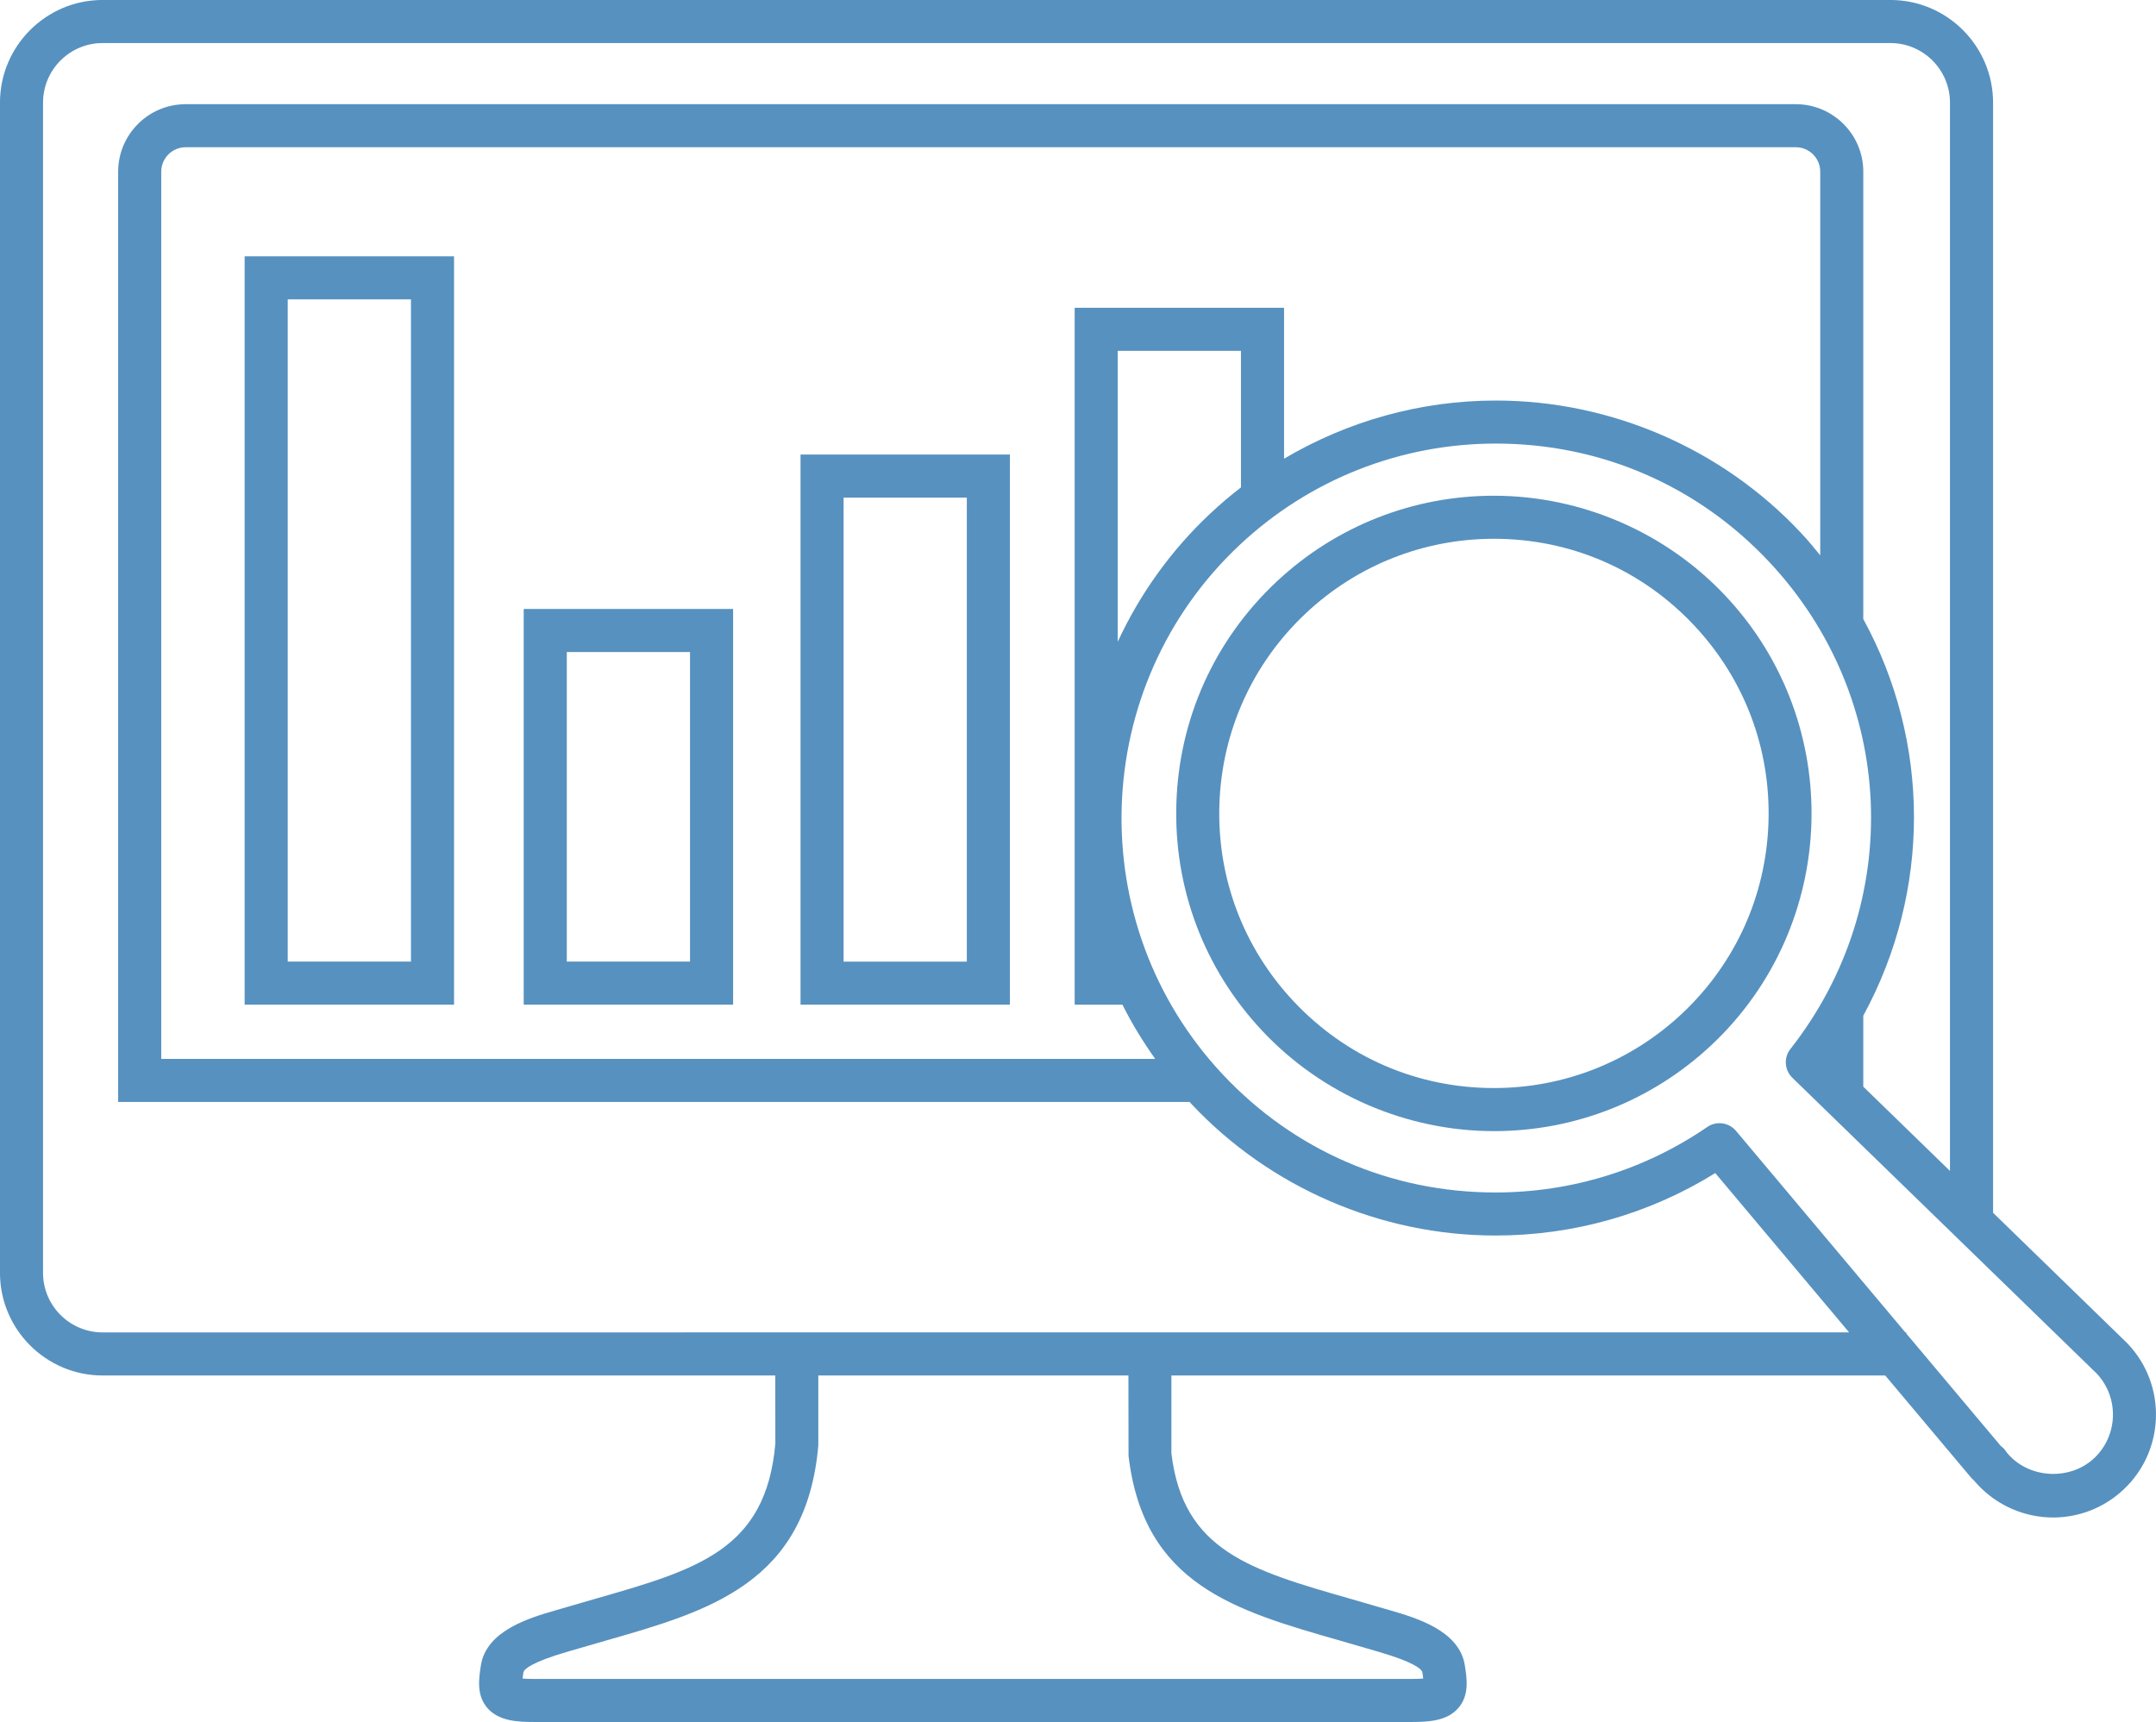
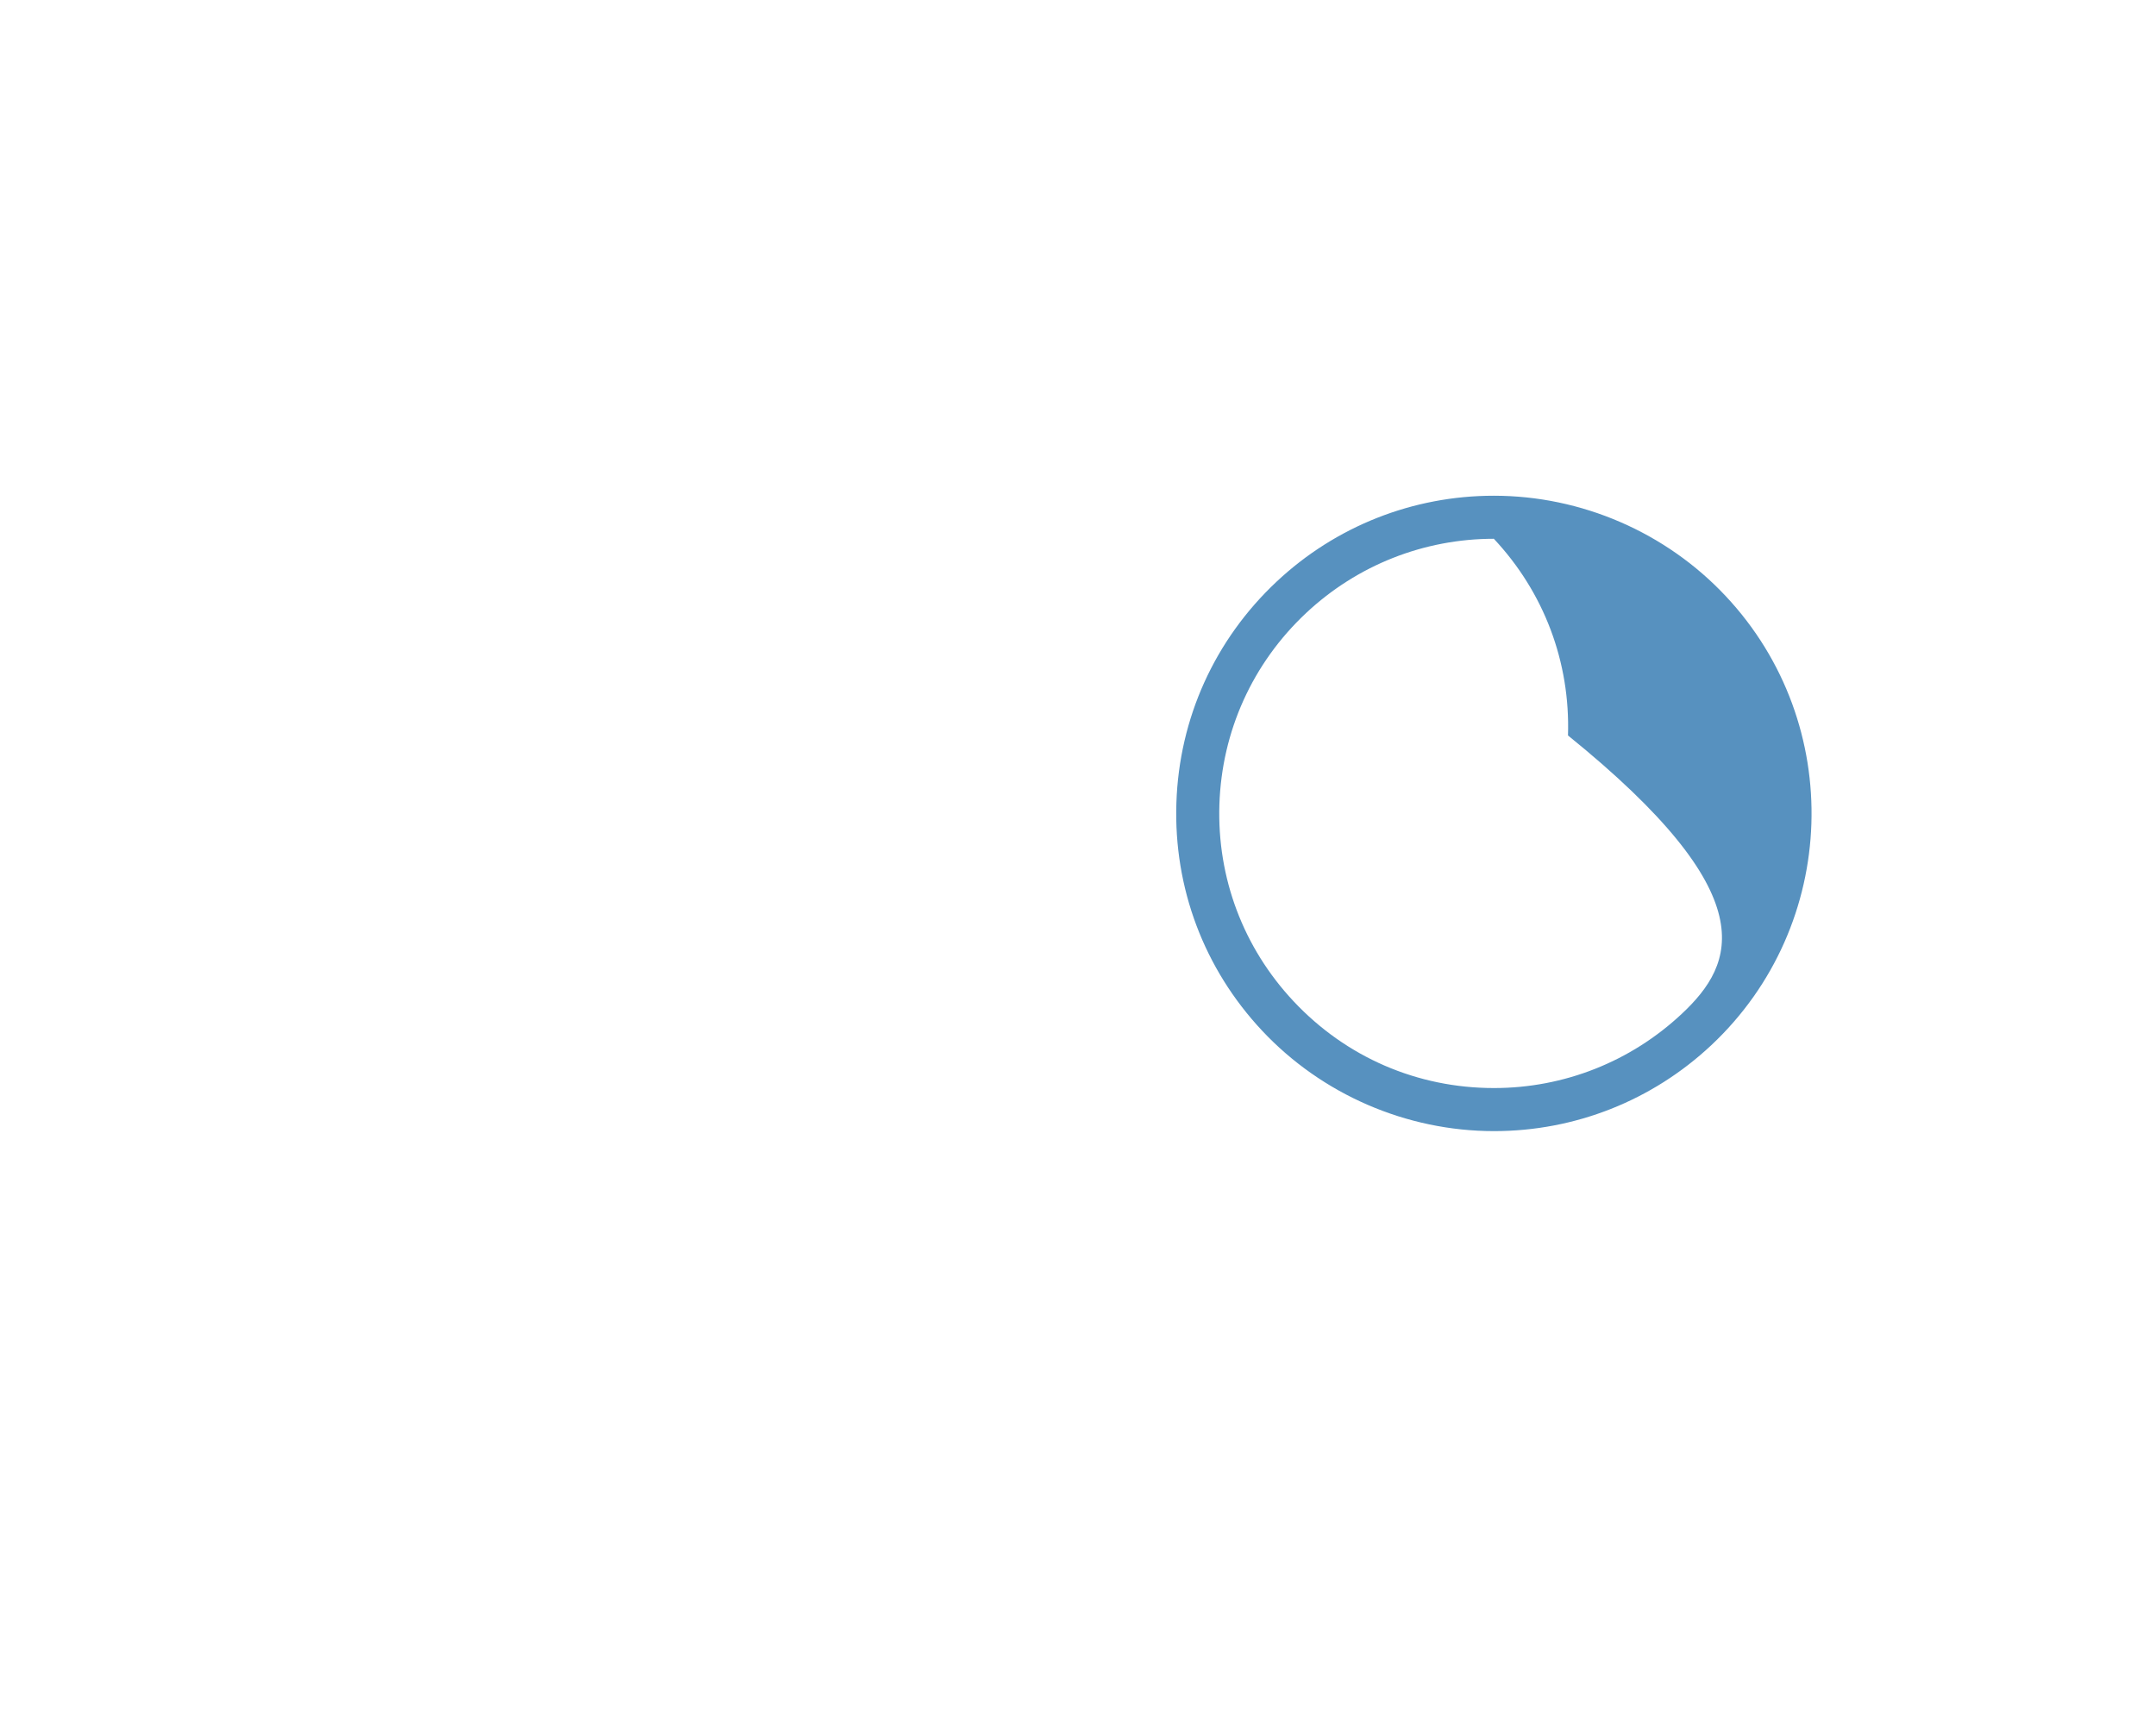
<svg xmlns="http://www.w3.org/2000/svg" version="1.1" id="Layer_1" x="0px" y="0px" width="93.891px" height="75.001px" viewBox="1864.897 747.326 93.891 75.001" style="enable-background:new 1864.897 747.326 93.891 75.001;" xml:space="preserve">
  <g>
-     <path style="fill:#5791BF;" d="M1875.551,791.083h9.119V758.49h-9.119V791.083z M1877.427,760.365h5.367v28.842h-5.367V760.365z" />
-     <path style="fill:#5791BF;" d="M1887.704,791.083h9.119v-17.234h-9.119V791.083z M1889.58,775.725h5.367v13.482h-5.367V775.725z" />
-     <path style="fill:#5791BF;" d="M1957.575,805.87c-0.086-0.092-0.187-0.186-0.278-0.271c-0.013-0.015-0.026-0.029-0.041-0.043   l-5.563-5.408v-48.35c0-2.466-2.007-4.473-4.472-4.473h-77.854c-2.465,0-4.471,2.006-4.471,4.473v50.965   c0,2.465,2.006,4.471,4.471,4.471h29.292l0.003,2.968c-0.407,4.633-3.385,5.484-7.892,6.773l-1.666,0.484   c-1.13,0.327-3.025,0.878-3.264,2.396c-0.09,0.577-0.202,1.294,0.277,1.855c0.484,0.567,1.29,0.615,2.006,0.615h38.283   c0.716,0,1.521-0.048,2.006-0.615c0.479-0.562,0.367-1.278,0.276-1.854c-0.239-1.519-2.133-2.069-3.264-2.397l-1.657-0.481   c-4.427-1.267-7.351-2.104-7.857-6.354v-3.391h31.086l3.726,4.434c0.037,0.043,0.076,0.083,0.118,0.117l0.195,0.217   c0.844,0.901,2.036,1.418,3.271,1.418c1.142,0,2.23-0.431,3.064-1.213C1959.177,810.518,1959.268,807.675,1957.575,805.87z    M1923.255,818.781l1.649,0.479c1.572,0.457,1.886,0.754,1.934,0.888c0.008,0.056,0.025,0.173,0.039,0.285   c-0.106,0.01-0.257,0.018-0.47,0.018h-38.282c-0.213,0-0.364-0.008-0.472-0.018c0.015-0.112,0.032-0.228,0.04-0.281   c0.048-0.138,0.36-0.435,1.935-0.893l1.658-0.48c4.485-1.283,8.724-2.495,9.247-8.494v-3.051h13.505l0.005,3.5   C1914.703,816.334,1918.666,817.468,1923.255,818.781z M1869.367,805.358L1869.367,805.358c-1.432,0.001-2.596-1.163-2.596-2.595   v-50.965c0-1.433,1.164-2.597,2.596-2.597h77.853c1.432,0,2.596,1.164,2.596,2.597v46.526l-3.775-3.669v-3.091   c2.955-5.434,2.931-11.915,0-17.276v-19.486c0-1.619-1.319-2.938-2.94-2.938h-70.119c-1.62,0-2.939,1.319-2.939,2.938v40.518   h46.663c0.023,0.026,0.043,0.055,0.067,0.08c3.419,3.647,8.247,5.738,13.248,5.738c3.409,0,6.701-0.937,9.574-2.719l5.829,6.938   H1869.367z M1911.697,760.732v30.351h2.08c0.406,0.815,0.889,1.601,1.426,2.361h-43.284v-38.642c0-0.586,0.478-1.063,1.063-1.063   h70.12c0.588,0,1.064,0.477,1.064,1.063v16.71c-0.272-0.335-0.549-0.669-0.85-0.989c-3.425-3.655-8.264-5.752-13.274-5.752   c-3.285,0-6.451,0.894-9.226,2.533v-6.572H1911.697z M1918.939,762.607v5.948c-0.46,0.354-0.905,0.732-1.334,1.135   c-1.745,1.635-3.081,3.539-4.032,5.586v-12.669H1918.939z M1956.09,810.841c-1.02,0.952-2.733,0.896-3.687-0.123l-0.113-0.127   c-0.066-0.113-0.156-0.211-0.261-0.287l-4.115-4.897v-0.047h-0.039l-7.378-8.781c-0.311-0.368-0.851-0.442-1.248-0.17   c-2.723,1.868-5.914,2.854-9.228,2.854c-4.551,0-8.771-1.827-11.88-5.146c-6.151-6.564-5.816-16.908,0.747-23.061   c3.035-2.845,6.996-4.411,11.153-4.411c4.561,0,8.789,1.831,11.906,5.158c5.543,5.914,5.93,14.835,0.92,21.211   c-0.297,0.377-0.259,0.918,0.084,1.252l12.998,12.633c0.021,0.025,0.045,0.049,0.069,0.069c0.048,0.044,0.127,0.116,0.192,0.185   C1957.193,808.204,1957.139,809.856,1956.09,810.841z" />
-     <path style="fill:#5791BF;" d="M1940.053,773.292c-2.604-2.78-6.287-4.375-10.1-4.375c-3.526,0-6.886,1.328-9.459,3.74   c-2.696,2.528-4.248,5.954-4.367,9.648c-0.12,3.695,1.206,7.215,3.733,9.911c2.605,2.78,6.287,4.375,10.1,4.375   c3.526,0,6.886-1.328,9.459-3.74C1944.986,787.632,1945.271,778.857,1940.053,773.292z M1938.137,791.482   c-2.226,2.085-5.13,3.233-8.177,3.233c-3.345,0-6.445-1.343-8.731-3.781c-2.186-2.332-3.332-5.373-3.229-8.567   c0.104-3.193,1.446-6.156,3.776-8.341c2.225-2.085,5.129-3.234,8.176-3.234c3.345,0,6.445,1.343,8.731,3.782   c2.186,2.332,3.332,5.373,3.229,8.566C1941.81,786.334,1940.468,789.297,1938.137,791.482z" />
-     <path style="fill:#5791BF;" d="M1899.759,791.083h9.117v-23.96h-9.117V791.083z M1901.635,768.998h5.366v20.211h-5.366V768.998z" />
+     <path style="fill:#5791BF;" d="M1940.053,773.292c-2.604-2.78-6.287-4.375-10.1-4.375c-3.526,0-6.886,1.328-9.459,3.74   c-2.696,2.528-4.248,5.954-4.367,9.648c-0.12,3.695,1.206,7.215,3.733,9.911c2.605,2.78,6.287,4.375,10.1,4.375   c3.526,0,6.886-1.328,9.459-3.74C1944.986,787.632,1945.271,778.857,1940.053,773.292z M1938.137,791.482   c-2.226,2.085-5.13,3.233-8.177,3.233c-3.345,0-6.445-1.343-8.731-3.781c-2.186-2.332-3.332-5.373-3.229-8.567   c0.104-3.193,1.446-6.156,3.776-8.341c2.225-2.085,5.129-3.234,8.176-3.234c2.186,2.332,3.332,5.373,3.229,8.566C1941.81,786.334,1940.468,789.297,1938.137,791.482z" />
  </g>
</svg>